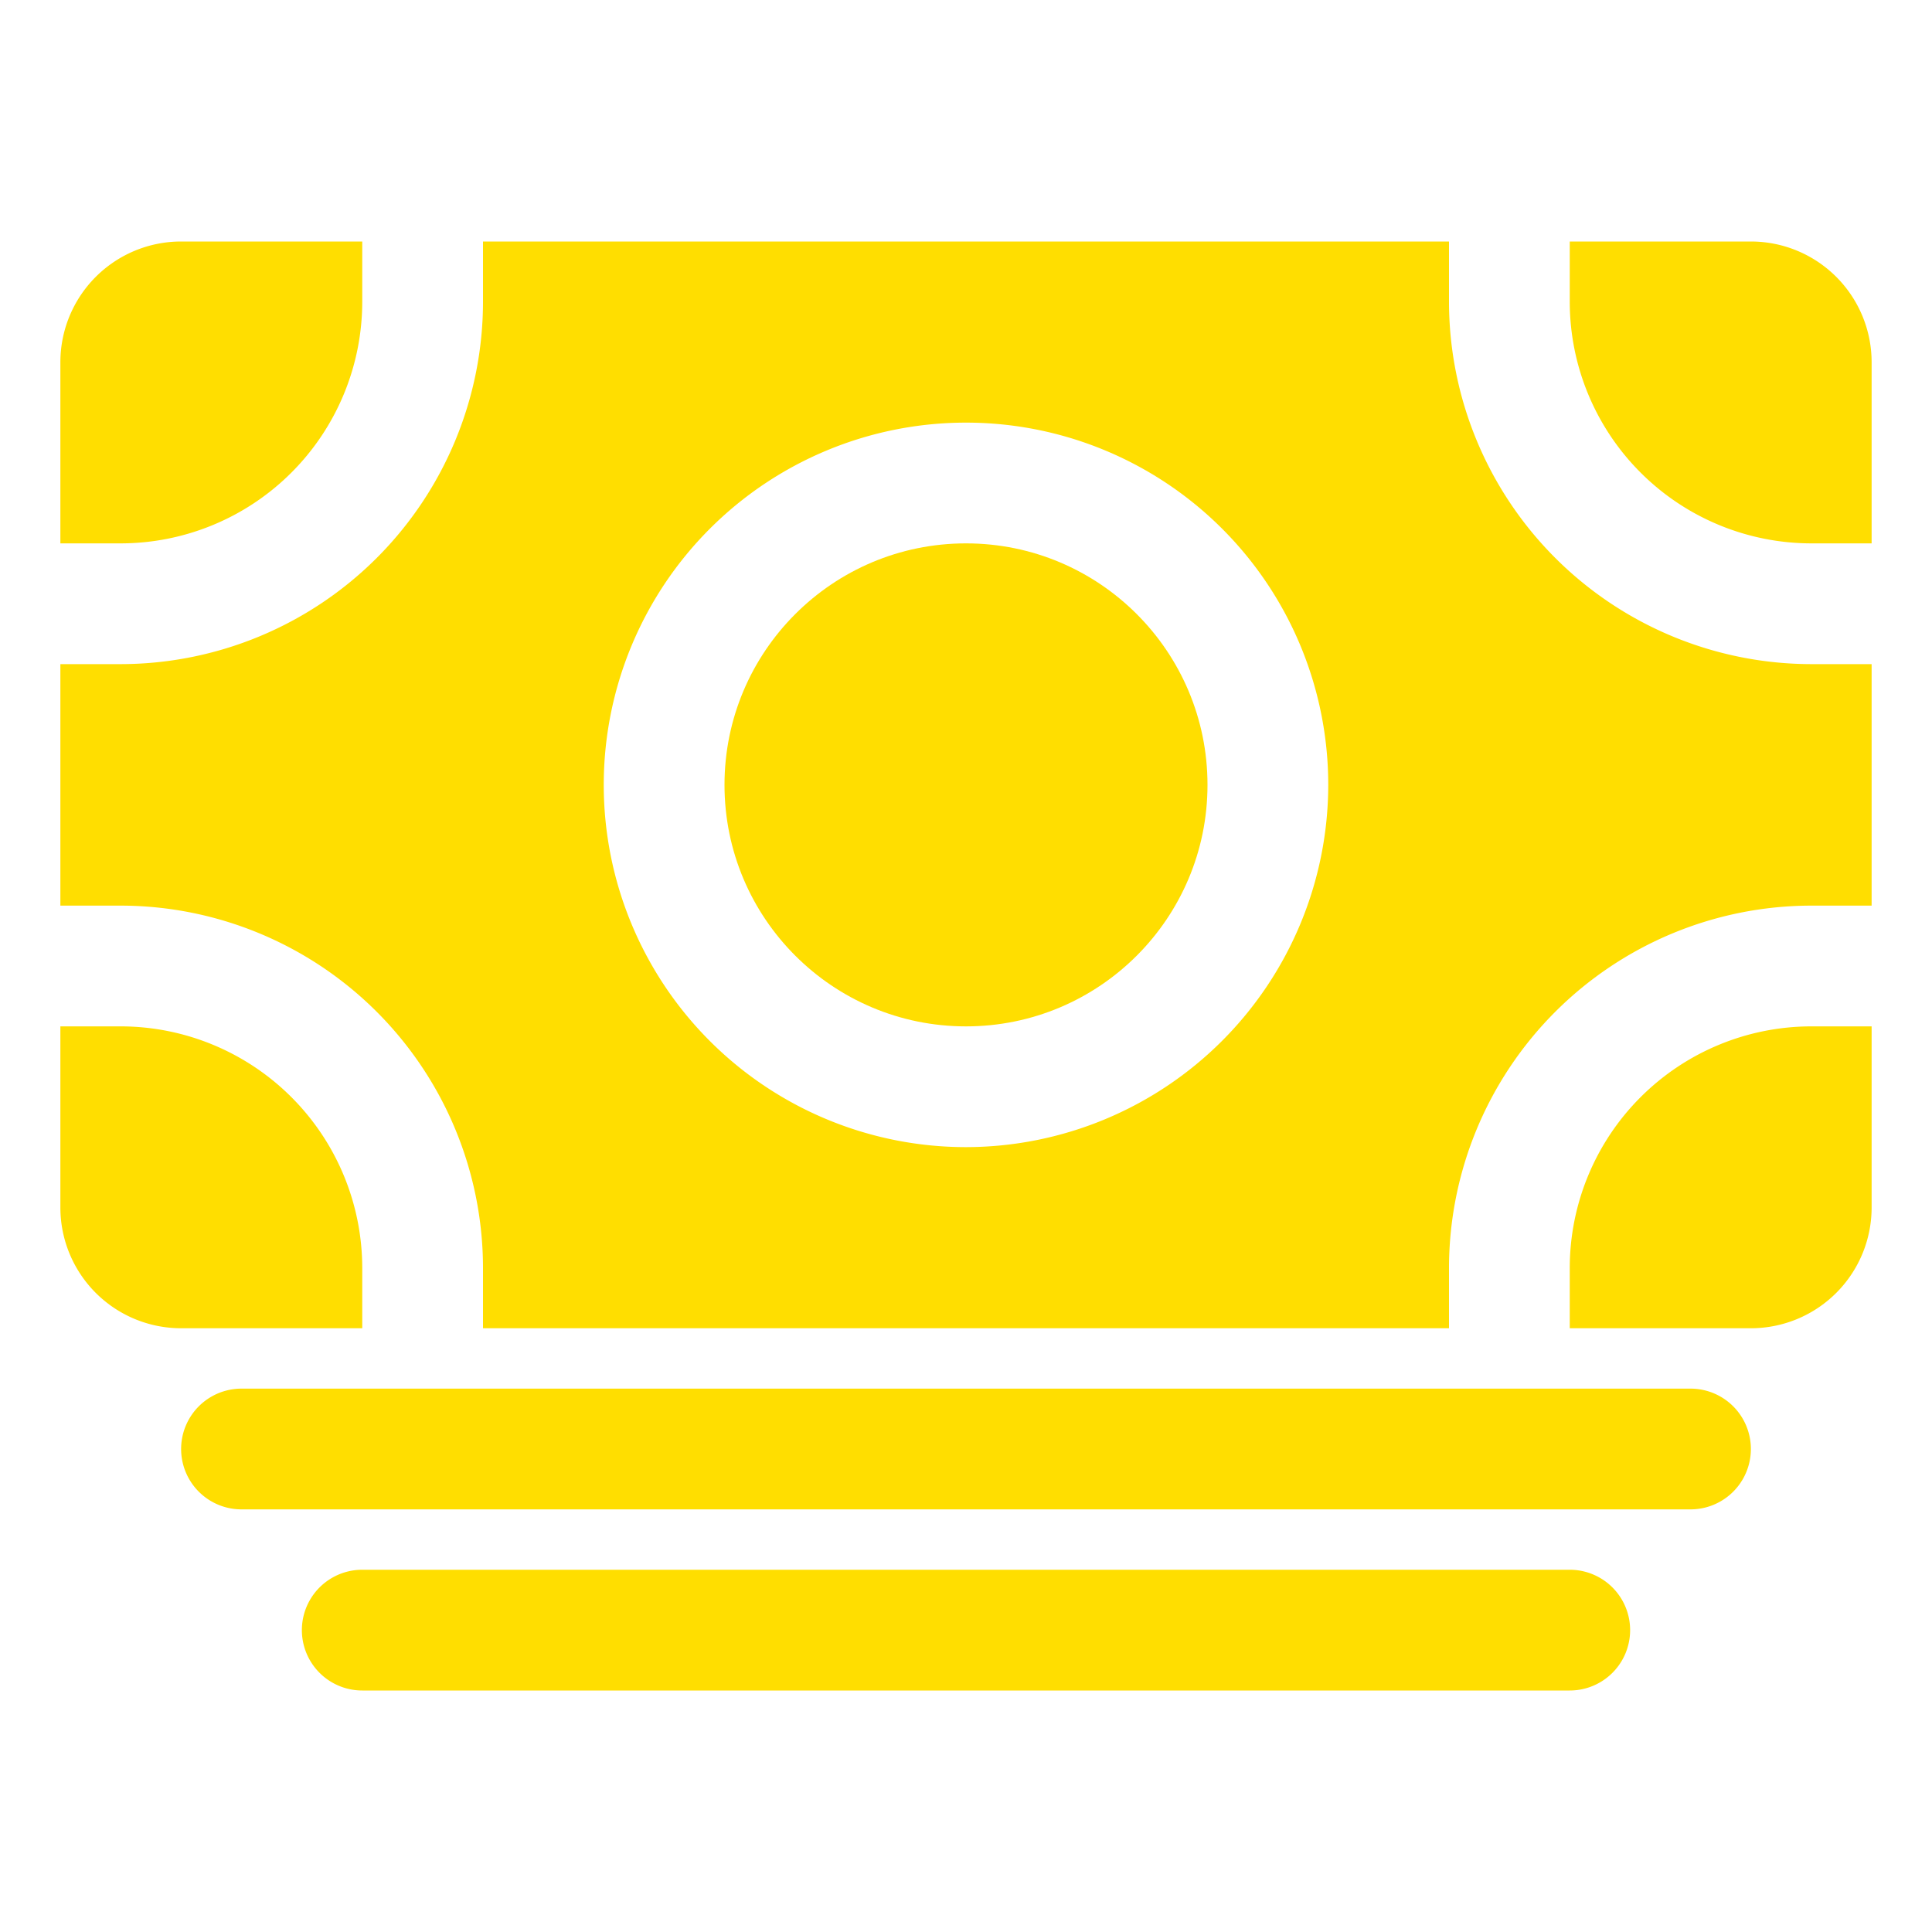
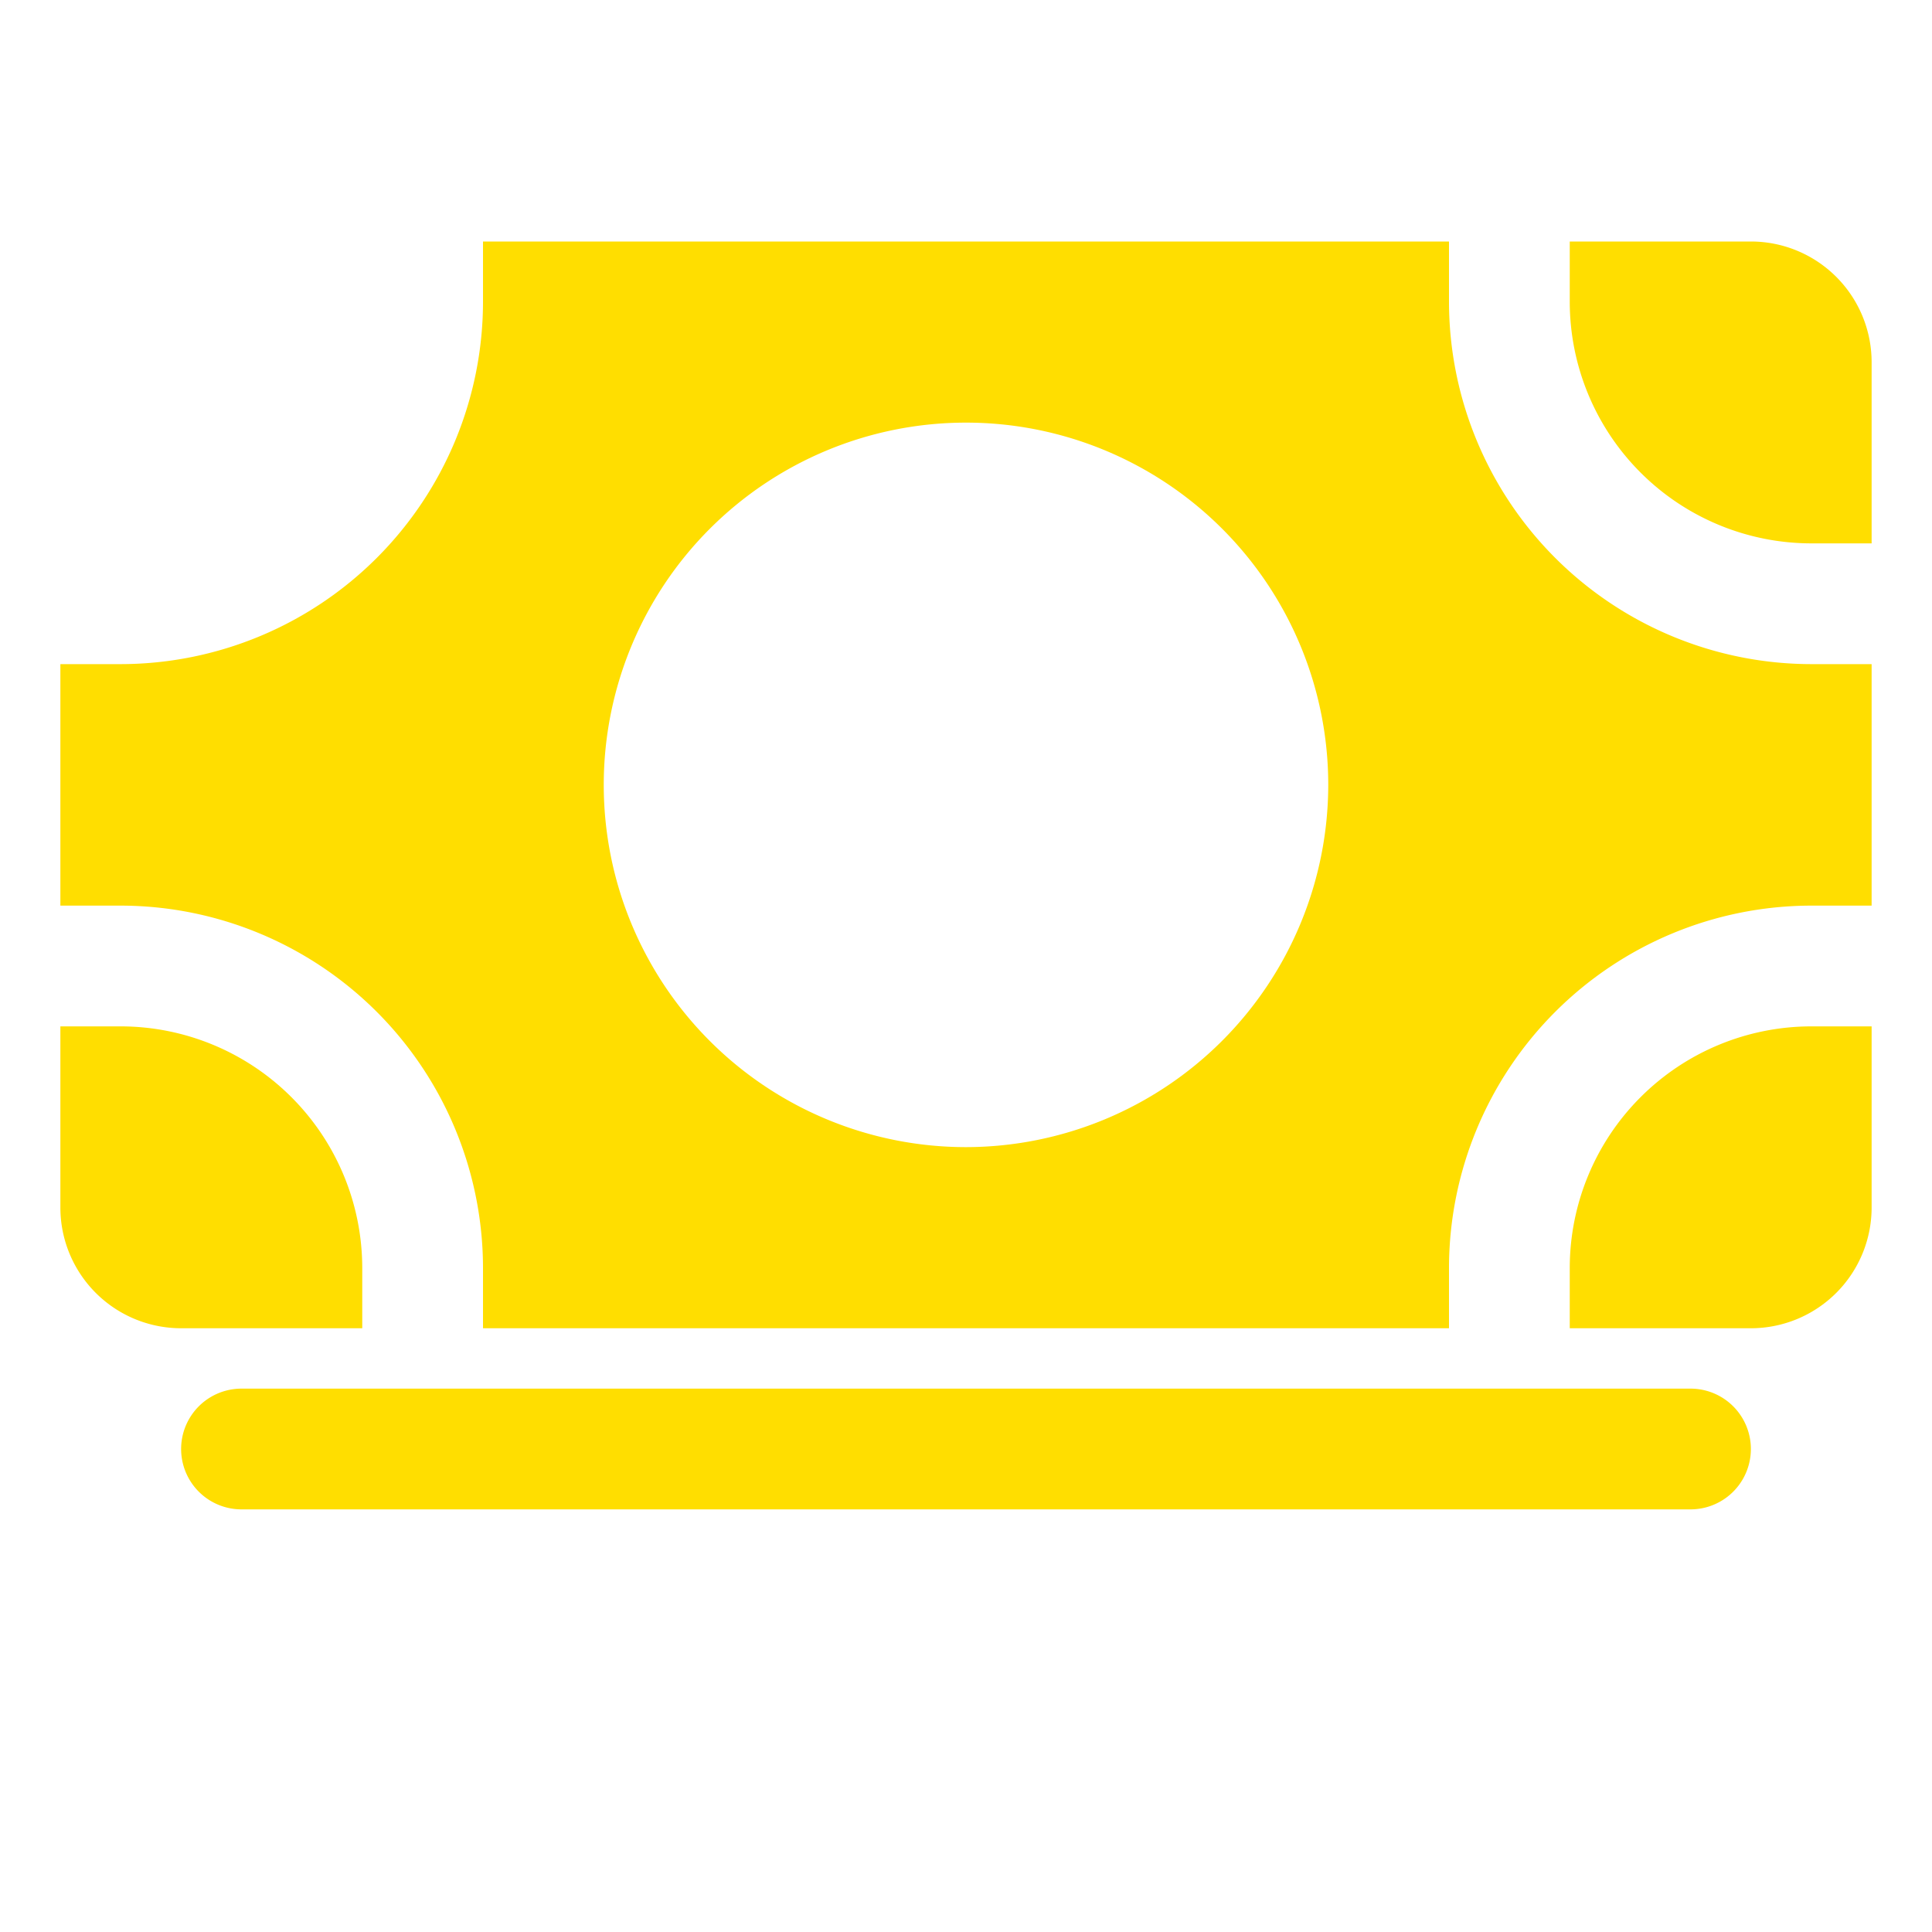
<svg xmlns="http://www.w3.org/2000/svg" fill="#FFDE00" width="512" height="512" viewBox="0 0 512 512">
  <path d="M448,400H64a16,16,0,0,1,0-32H448a16,16,0,0,1,0,32Z" />
-   <path d="M416,448H96a16,16,0,0,1,0-32H416a16,16,0,0,1,0,32Z" />
  <path d="M32,272H16v48a32,32,0,0,0,32,32H96V336A64.07,64.07,0,0,0,32,272Z" />
  <path d="M480,240h16V176H480a96.11,96.11,0,0,1-96-96V64H128V80a96.11,96.11,0,0,1-96,96H16v64c5,0,10.34,0,16,0a96.11,96.11,0,0,1,96,96v16H384V336A96.11,96.11,0,0,1,480,240ZM256,304a96,96,0,1,1,96-96A96.11,96.11,0,0,1,256,304Z" />
-   <circle cx="256" cy="208" r="64" />
  <path d="M416,336v16h48a32,32,0,0,0,32-32V272H480A64.07,64.07,0,0,0,416,336Z" />
  <path d="M480,144h16V96a32,32,0,0,0-32-32H416V80A64.07,64.07,0,0,0,480,144Z" />
-   <path d="M96,80V64H48A32,32,0,0,0,16,96v48H32A64.07,64.07,0,0,0,96,80Z" />
</svg>